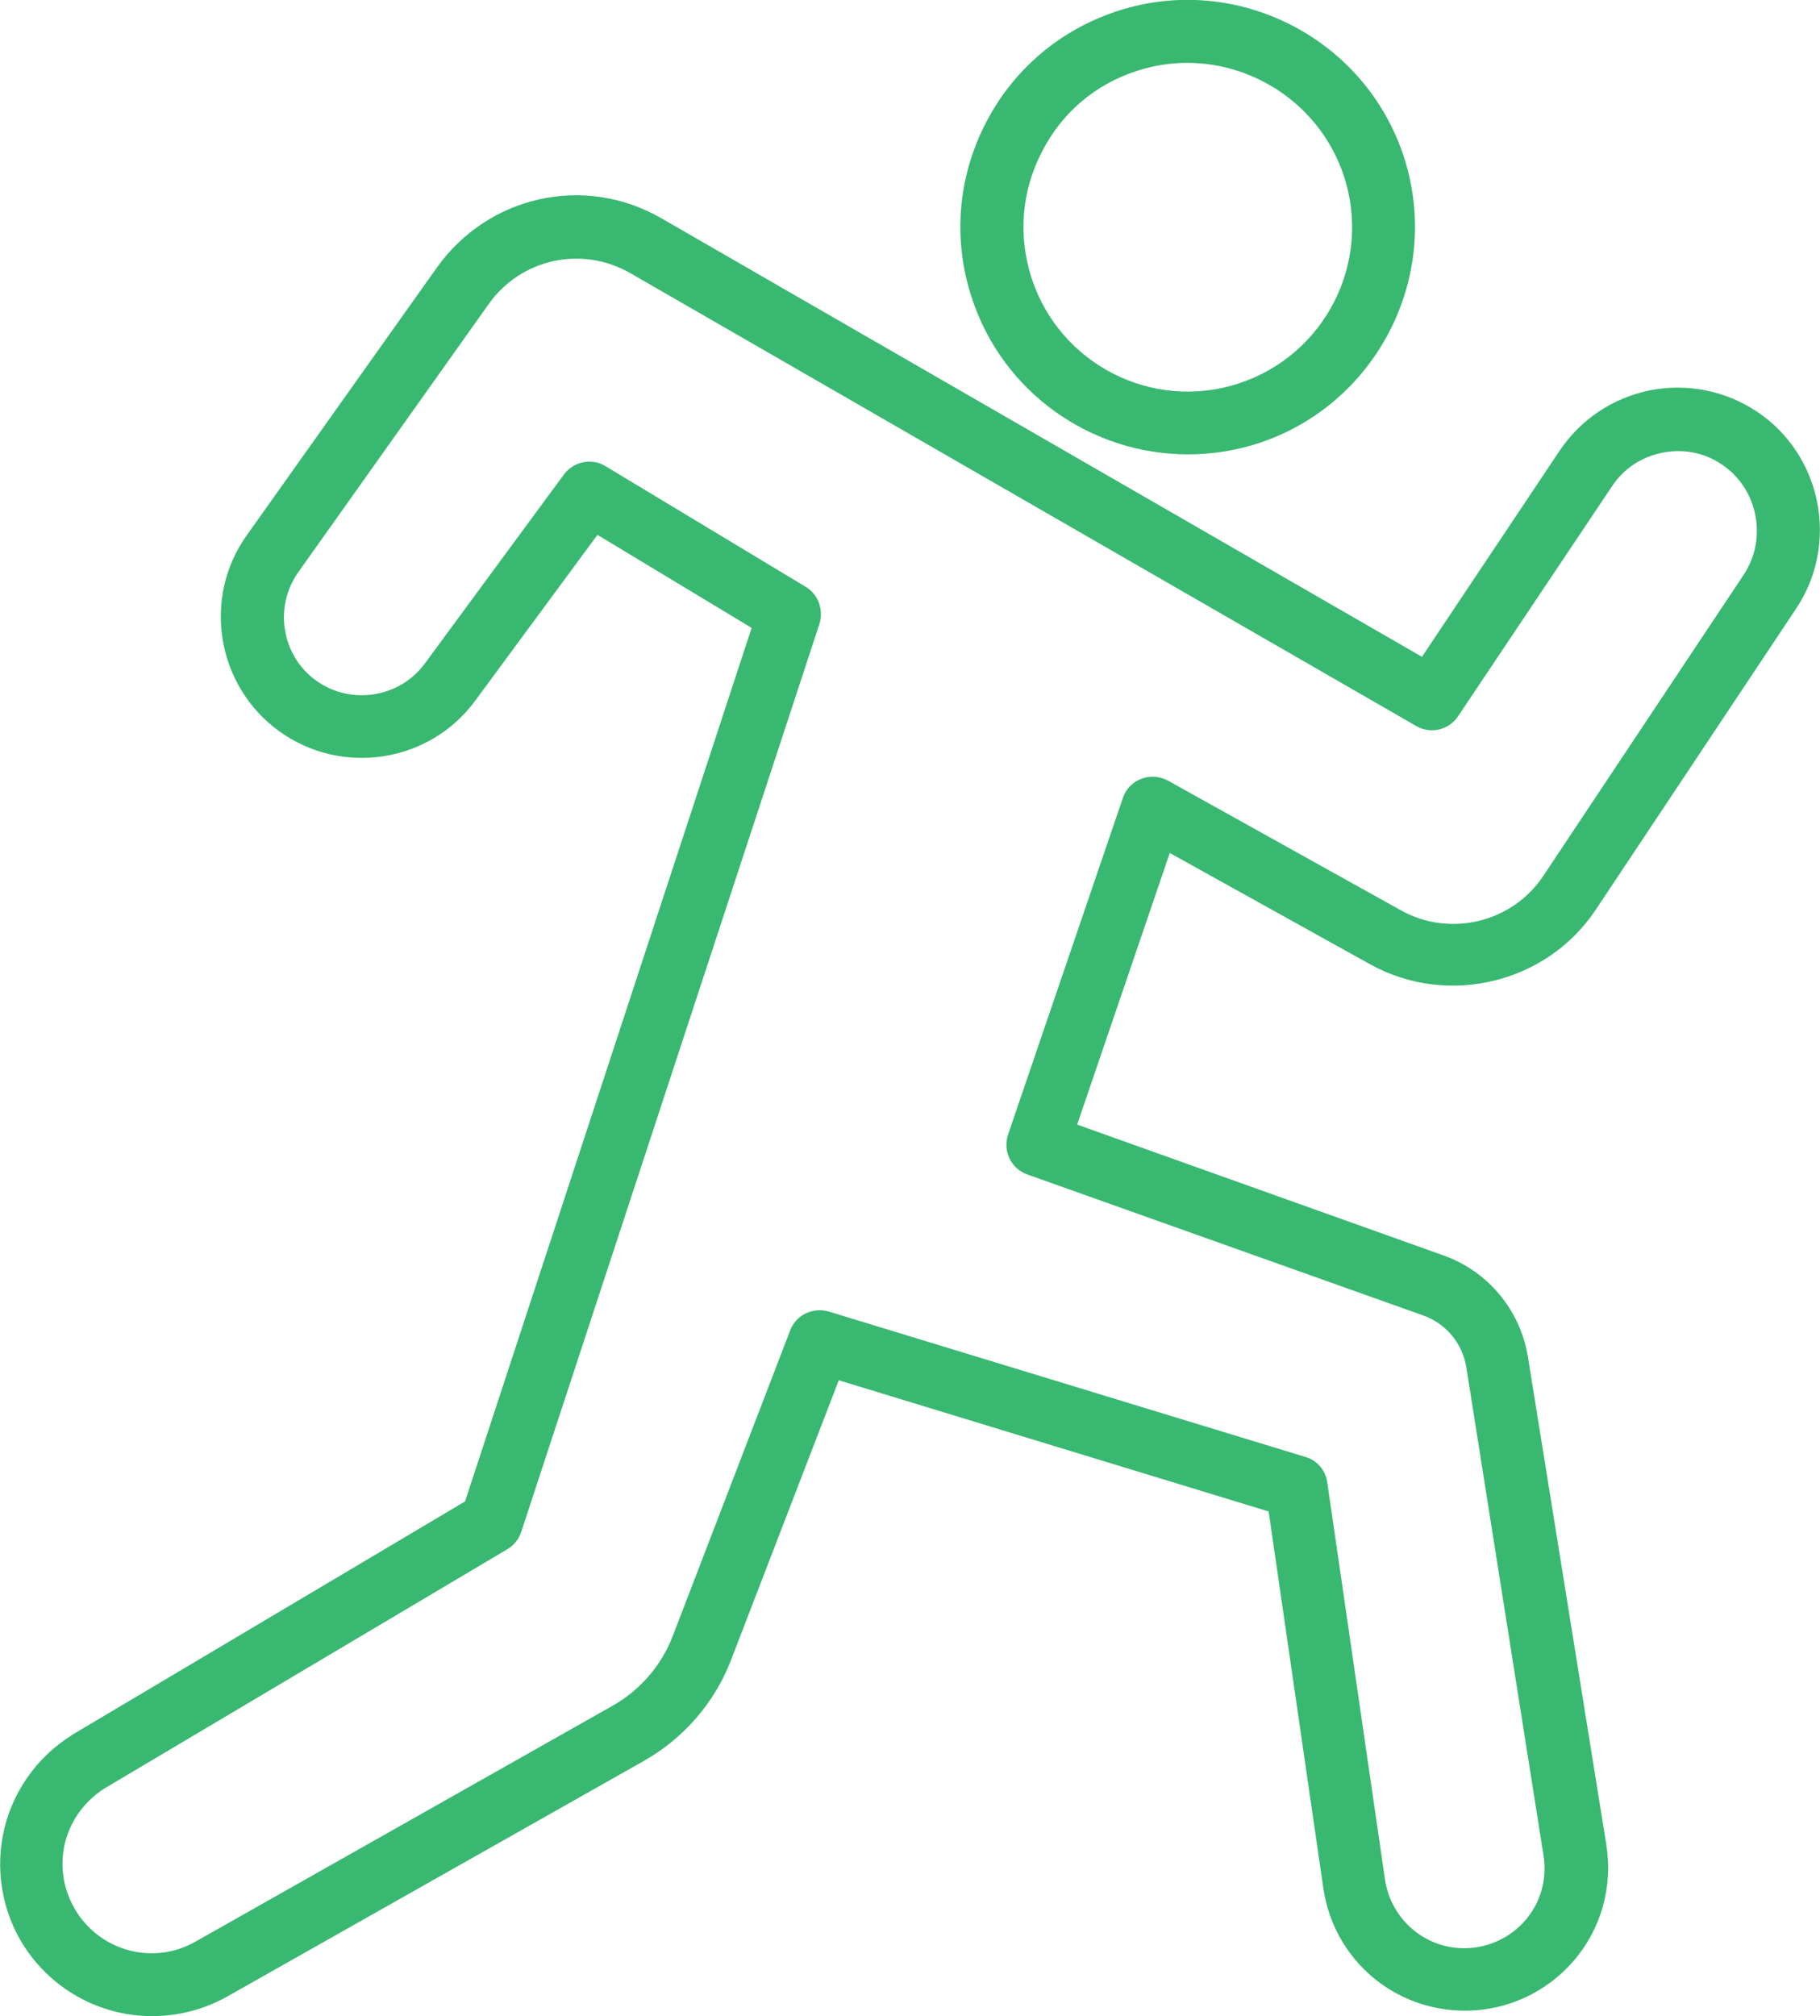
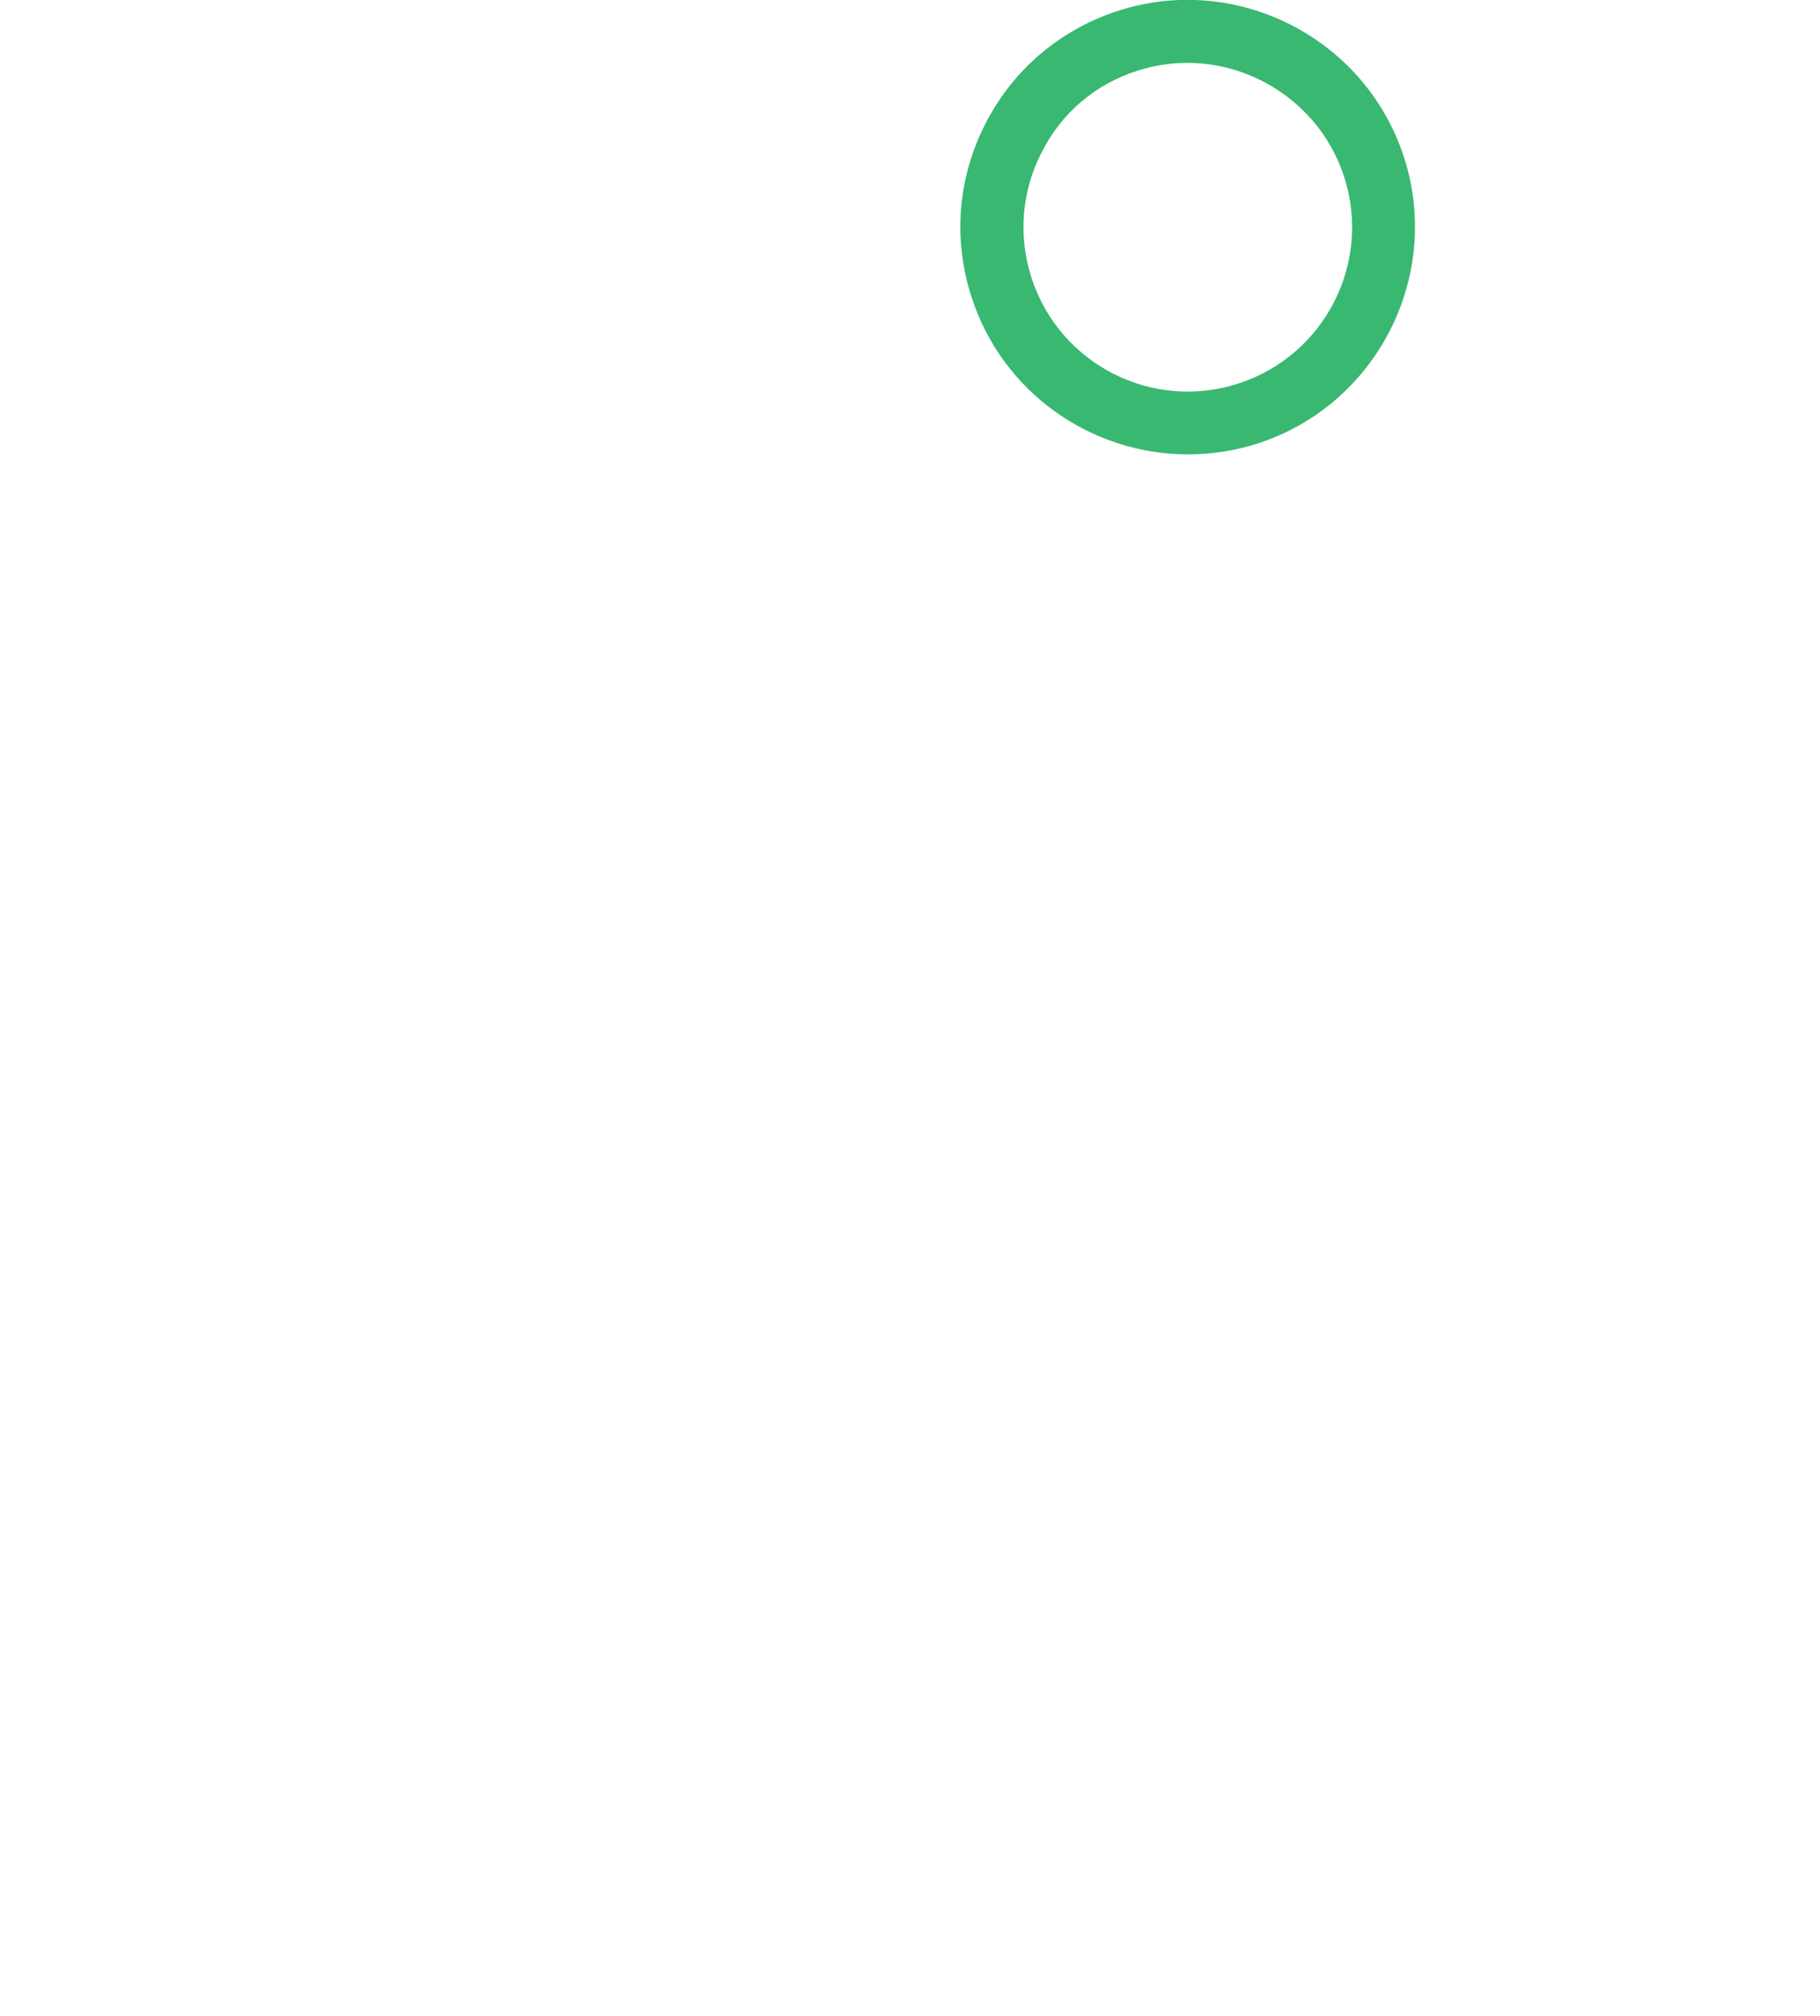
<svg xmlns="http://www.w3.org/2000/svg" version="1.1" x="0px" y="0px" viewBox="0 0 434.4 481" style="enable-background:new 0 0 434.4 481;" xml:space="preserve">
  <g id="Guides_For_Artboard">
</g>
  <g id="Layer_2">
    <g>
-       <path style="fill:#39B871;" d="M283.5,108.4c-22.9,0-44.2-14.6-51.6-37.5c-4.5-13.8-3.3-28.5,3.3-41.4    c6.6-12.9,17.8-22.4,31.6-26.9c28.4-9.2,59.1,6.5,68.3,34.9c9.2,28.4-6.5,59.1-34.9,68.3c0,0,0,0,0,0    C294.6,107.6,289,108.4,283.5,108.4z M297.8,98.6L297.8,98.6L297.8,98.6z M283.4,15c-4,0-8,0.6-12,1.9    c-10,3.2-18.1,10.1-22.8,19.5c-4.8,9.3-5.6,19.9-2.4,29.9c6.7,20.6,28.8,31.9,49.4,25.2l0,0c20.6-6.7,31.9-28.8,25.2-49.4    C315.4,25.6,299.9,15,283.4,15z" />
-       <path style="fill:#39B871;" d="M36.3,481c-11.3,0-22.3-5.3-29.4-15c-5.9-8.1-8.1-18.4-6.2-28.2c1.9-9.8,7.9-18.5,16.4-23.8    c0,0,0.1-0.1,0.1-0.1l93.8-55.7l68.4-208.4l-36.8-22.2l-29.2,39.6c-10.9,14.8-31.8,18-46.7,7.3c-15-10.8-18.5-31.8-7.8-46.8    l45.4-63.9c12.3-17.2,35.3-22.3,53.6-11.7l181.5,104.6l32.8-49.1c5.1-7.6,12.8-12.7,21.7-14.5c8.9-1.7,18,0.1,25.6,5.2    c15.4,10.4,19.5,31.5,9.2,46.9l-47.8,71.8c-11.7,17.6-35.3,23.3-53.8,13.1l-47.9-26.6l-22.1,64.8l87.4,31.2    c10.7,3.8,18.4,13.1,20.2,24.3l18.7,116.3c1.6,9.9-1.2,20-7.7,27.6c-6.5,7.6-16,12-26,12c-17,0-31.2-12.2-33.8-28.9l-13.1-90.2    l-102.6-31.3L174.5,396c-3.9,10.2-11.3,18.7-20.8,24.1l-99.6,56.3C48.5,479.5,42.4,481,36.3,481z M24.9,426.7    c-5,3.2-8.4,8.1-9.6,13.9c-1.1,5.9,0.2,11.7,3.7,16.6c6.4,8.8,18.3,11.4,27.7,6l99.6-56.3c6.5-3.7,11.5-9.5,14.2-16.4l28.1-73.1    c1.4-3.7,5.4-5.6,9.2-4.5l113.8,34.7c2.8,0.8,4.8,3.2,5.2,6.1l13.8,94.9c1.5,9.3,9.4,16.2,18.9,16.2c5.6,0,11-2.5,14.6-6.7    c3.7-4.3,5.2-9.9,4.3-15.5L350,326.3c-0.9-5.8-4.9-10.6-10.4-12.5l-94.4-33.6c-3.9-1.4-5.9-5.6-4.6-9.5l27.4-80.3    c0.7-2.1,2.3-3.8,4.4-4.6c2.1-0.8,4.4-0.6,6.3,0.4l55.7,31c11.7,6.5,26.6,2.9,34-8.3l47.8-71.8c5.7-8.6,3.4-20.4-5.1-26.2    c-4.2-2.9-9.3-3.9-14.3-2.9c-5,1-9.3,3.8-12.1,8.1L348,170.9c-2.2,3.3-6.6,4.3-10,2.3L150.5,65.2c-11.6-6.7-26.2-3.5-33.9,7.4    l-45.4,63.9c-5.9,8.3-4,20,4.3,25.9c8.2,5.9,19.9,4.1,25.9-4.1l33.2-45.1c2.3-3.1,6.6-4,9.9-2l47.8,28.8c3,1.8,4.3,5.4,3.3,8.8    l-71.2,216.7c-0.6,1.7-1.7,3.2-3.3,4.1L24.9,426.7z" />
+       <path style="fill:#39B871;" d="M283.5,108.4c-22.9,0-44.2-14.6-51.6-37.5c-4.5-13.8-3.3-28.5,3.3-41.4    c6.6-12.9,17.8-22.4,31.6-26.9c28.4-9.2,59.1,6.5,68.3,34.9c9.2,28.4-6.5,59.1-34.9,68.3c0,0,0,0,0,0    C294.6,107.6,289,108.4,283.5,108.4z M297.8,98.6L297.8,98.6L297.8,98.6M283.4,15c-4,0-8,0.6-12,1.9    c-10,3.2-18.1,10.1-22.8,19.5c-4.8,9.3-5.6,19.9-2.4,29.9c6.7,20.6,28.8,31.9,49.4,25.2l0,0c20.6-6.7,31.9-28.8,25.2-49.4    C315.4,25.6,299.9,15,283.4,15z" />
    </g>
  </g>
</svg>